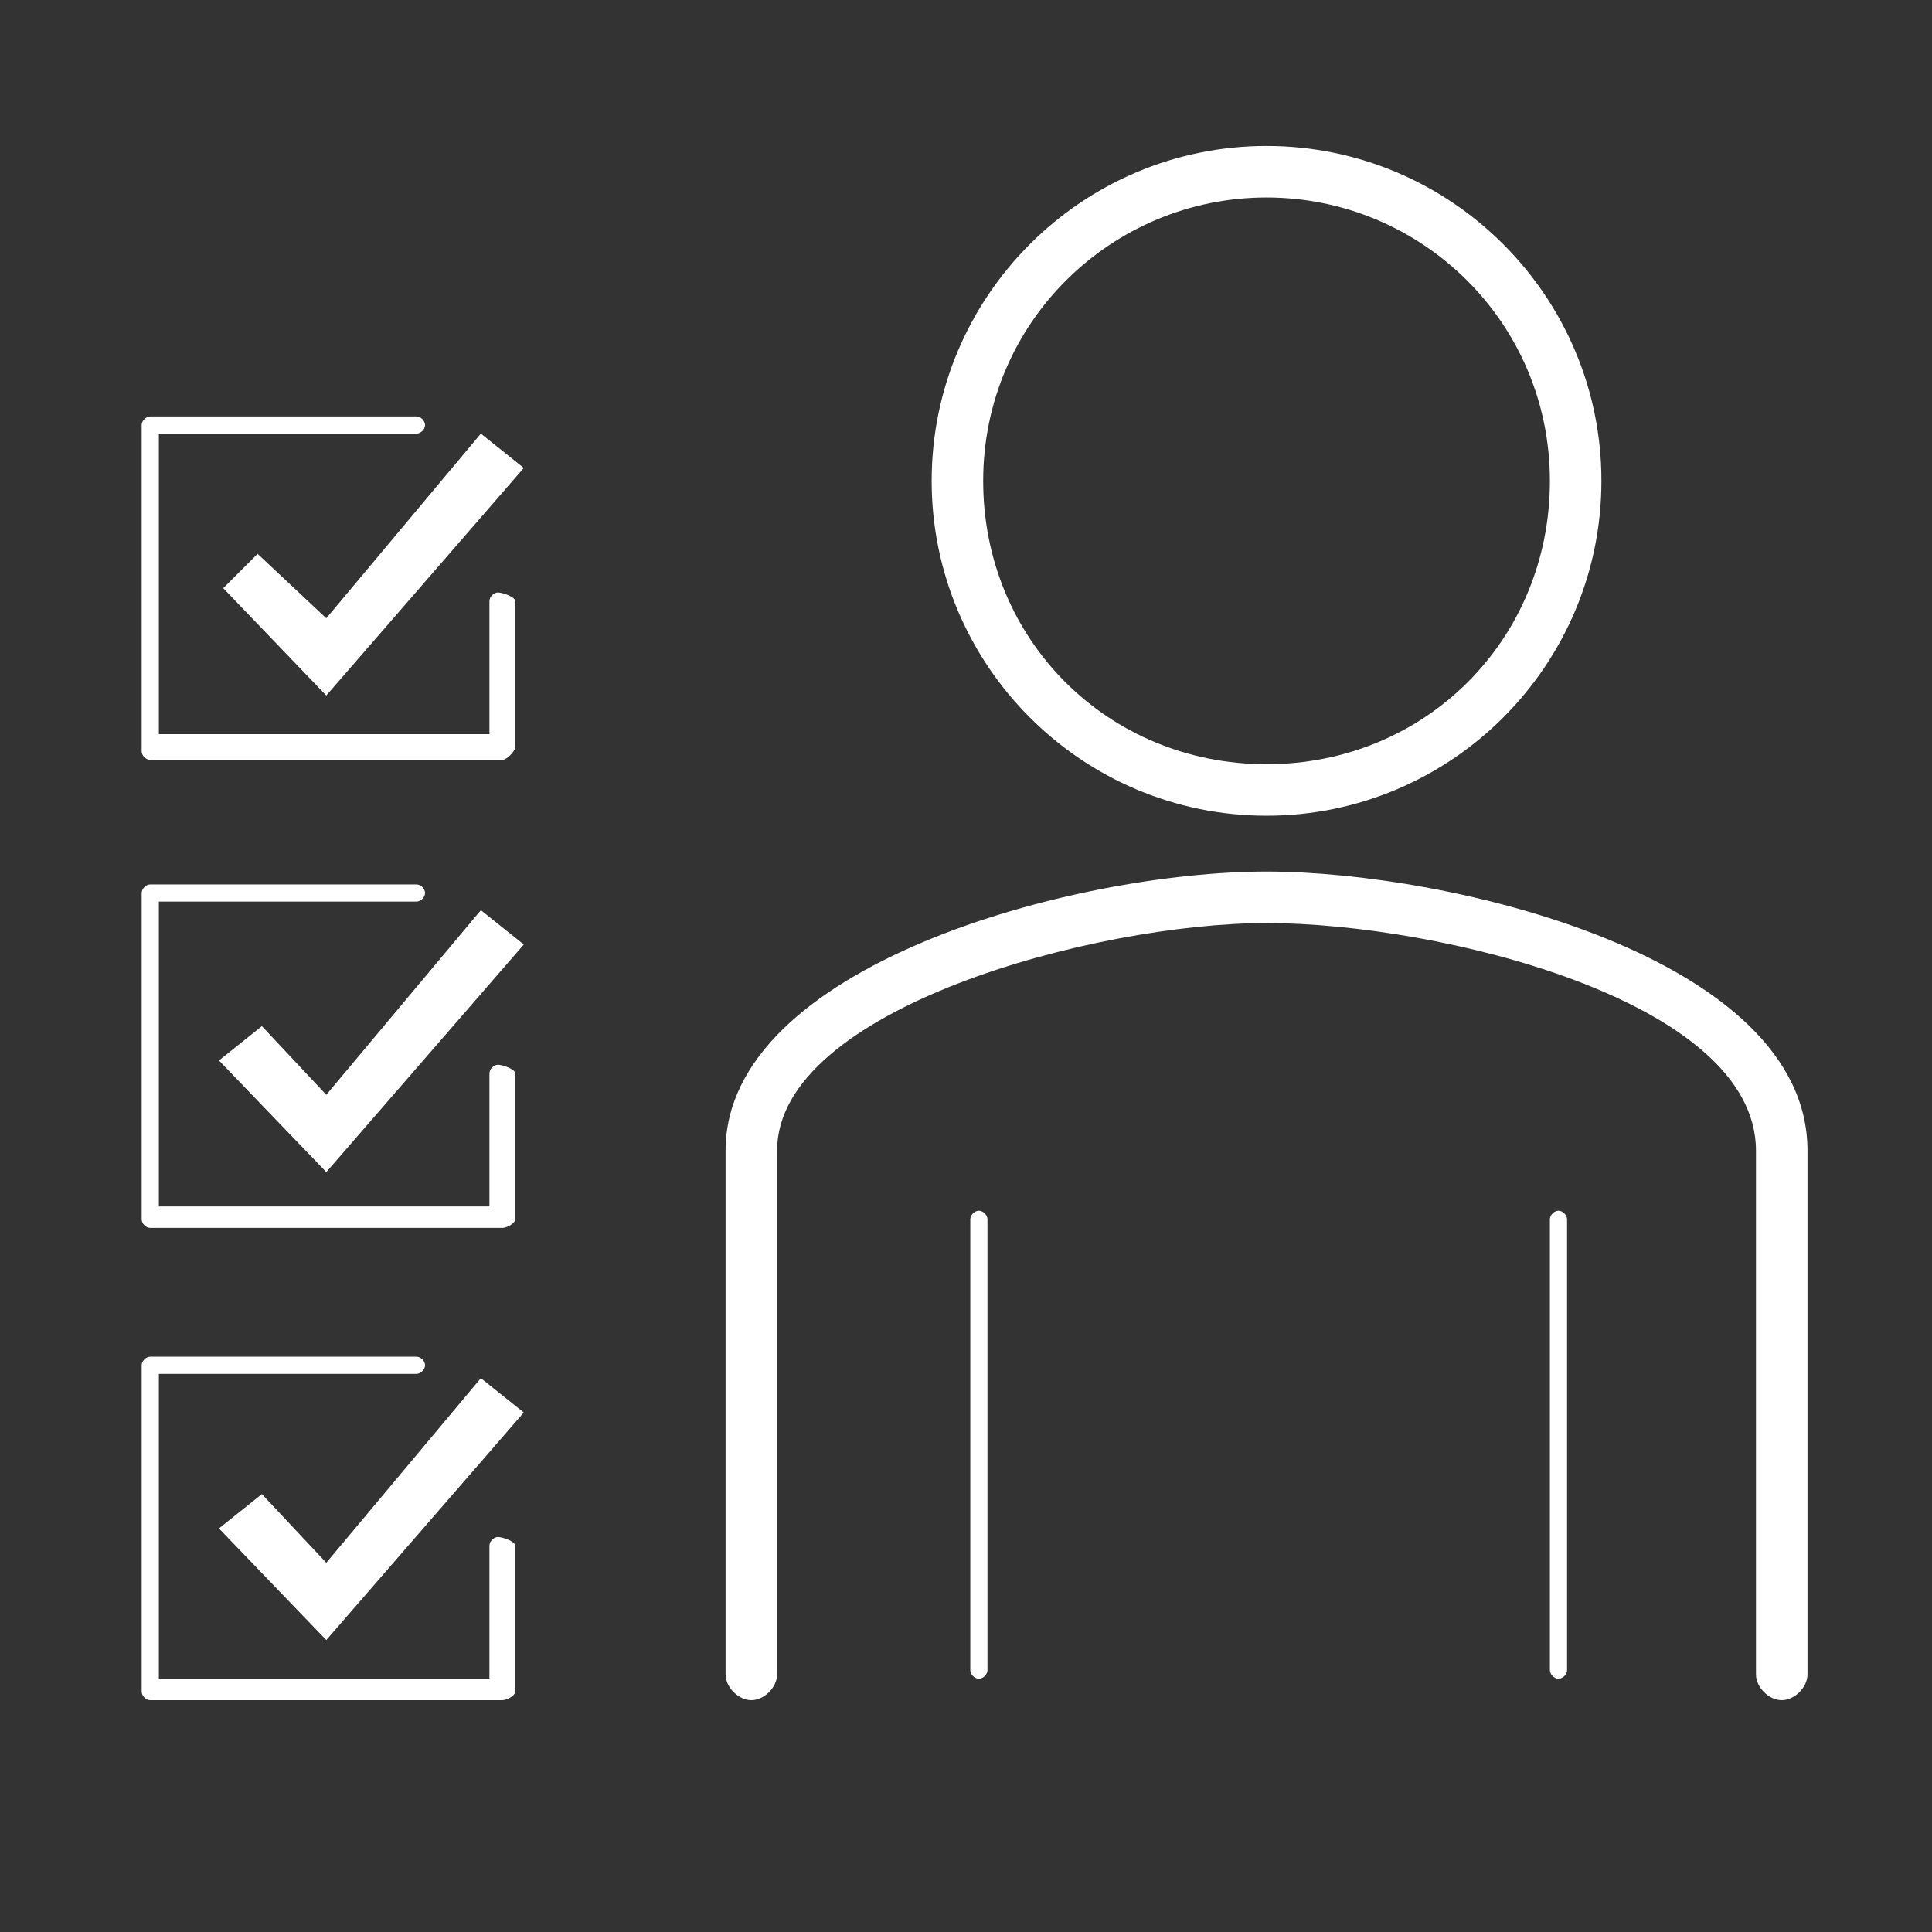
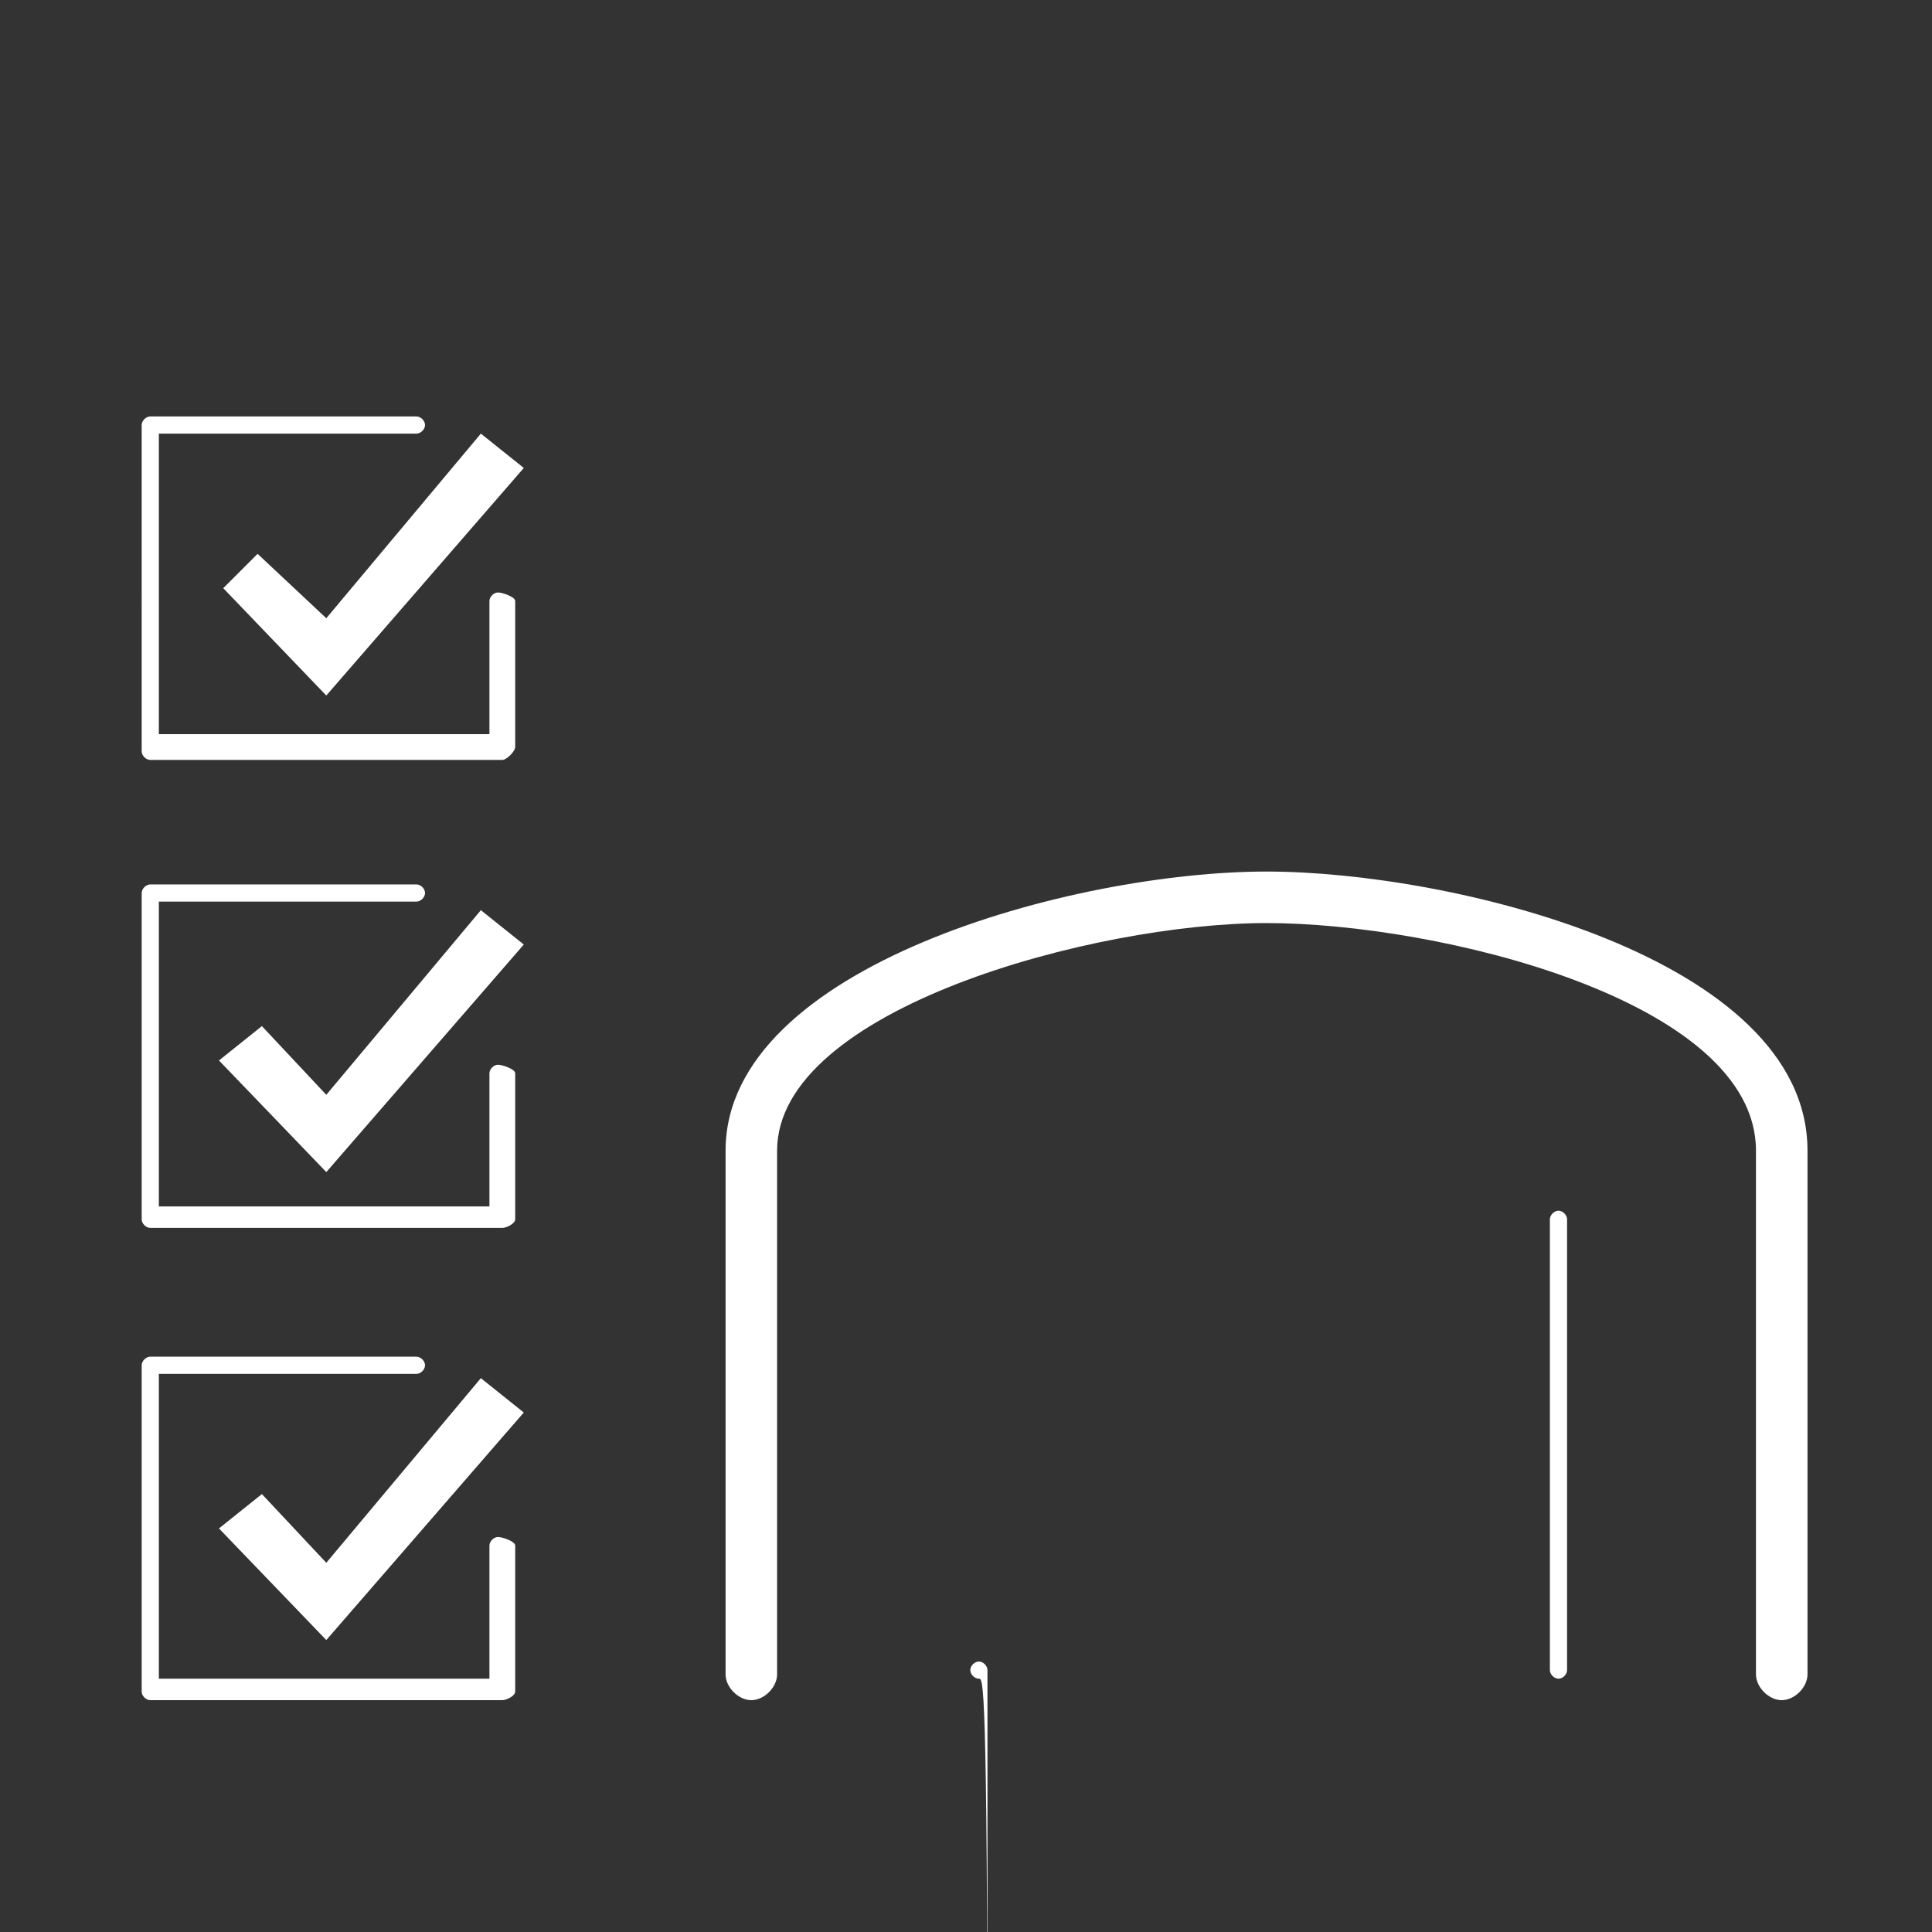
<svg xmlns="http://www.w3.org/2000/svg" version="1.1" id="Layer_1" x="0px" y="0px" viewBox="0 0 45 45" style="enable-background:new 0 0 45 45;" xml:space="preserve">
  <rect x="0" y="0" width="45" height="45" fill="#333333" stroke="none" />
  <style type="text/css">
	.st0{fill:none;stroke:#FFFFFF;stroke-width:1.5;stroke-linejoin:round;stroke-miterlimit:10;}
	.st1{fill:#FFFFFF;}
</style>
  <path class="st0" d="M29.5,11.3" />
  <path class="st1" d="M41.5,39.6c-0.3,0-0.6-0.3-0.6-0.6V26.8c0-3.5-7.4-5.3-11.4-5.3c-4,0-11.4,2-11.4,5.3V39c0,0.3-0.3,0.6-0.6,0.6  s-0.6-0.3-0.6-0.6V26.8c0-4.3,8.1-6.5,12.6-6.5c4.3,0,12.6,2,12.6,6.5V39C42.1,39.3,41.8,39.6,41.5,39.6z" />
-   <path class="st1" d="M22.8,39.1c-0.1,0-0.2-0.1-0.2-0.2V28.4c0-0.1,0.1-0.2,0.2-0.2s0.2,0.1,0.2,0.2v10.5C23,39,22.9,39.1,22.8,39.1  z" />
+   <path class="st1" d="M22.8,39.1c-0.1,0-0.2-0.1-0.2-0.2c0-0.1,0.1-0.2,0.2-0.2s0.2,0.1,0.2,0.2v10.5C23,39,22.9,39.1,22.8,39.1  z" />
  <path class="st1" d="M36.3,39.1c-0.1,0-0.2-0.1-0.2-0.2V28.4c0-0.1,0.1-0.2,0.2-0.2s0.2,0.1,0.2,0.2v10.5  C36.5,39,36.4,39.1,36.3,39.1z" />
-   <path class="st1" d="M29.5,19c-4.3,0-7.8-3.5-7.8-7.8c0-4.3,3.5-7.8,7.8-7.8s7.8,3.5,7.8,7.8C37.3,15.5,33.8,19,29.5,19z M29.5,4.6  c-3.6,0-6.6,2.9-6.6,6.6s2.9,6.6,6.6,6.6s6.6-2.9,6.6-6.6S33.1,4.6,29.5,4.6z" />
  <path class="st1" d="M11.7,17.7H3.5c-0.1,0-0.2-0.1-0.2-0.2V9.9c0-0.1,0.1-0.2,0.2-0.2h6.2c0.1,0,0.2,0.1,0.2,0.2s-0.1,0.2-0.2,0.2  h-6v7h7.7V14c0-0.1,0.1-0.2,0.2-0.2S12,13.9,12,14v3.4C12,17.5,11.8,17.7,11.7,17.7z" />
  <polygon class="st1" points="7.6,16.2 5.2,13.7 6,12.9 7.6,14.4 11.2,10.1 12.2,10.9 " />
  <path class="st1" d="M11.7,28.6H3.5c-0.1,0-0.2-0.1-0.2-0.2v-7.6c0-0.1,0.1-0.2,0.2-0.2h6.2c0.1,0,0.2,0.1,0.2,0.2S9.8,21,9.7,21h-6  v7.1h7.7V25c0-0.1,0.1-0.2,0.2-0.2S12,24.9,12,25v3.4C12,28.5,11.8,28.6,11.7,28.6z" />
  <polygon class="st1" points="7.6,27.3 5.1,24.7 6.1,23.9 7.6,25.5 11.2,21.2 12.2,22 " />
  <path class="st1" d="M11.7,39.6H3.5c-0.1,0-0.2-0.1-0.2-0.2v-7.6c0-0.1,0.1-0.2,0.2-0.2h6.2c0.1,0,0.2,0.1,0.2,0.2S9.8,32,9.7,32h-6  v7.1h7.7V36c0-0.1,0.1-0.2,0.2-0.2S12,35.9,12,36v3.4C12,39.5,11.8,39.6,11.7,39.6z" />
  <polygon class="st1" points="7.6,38.2 5.1,35.6 6.1,34.8 7.6,36.4 11.2,32.1 12.2,32.9 " />
</svg>